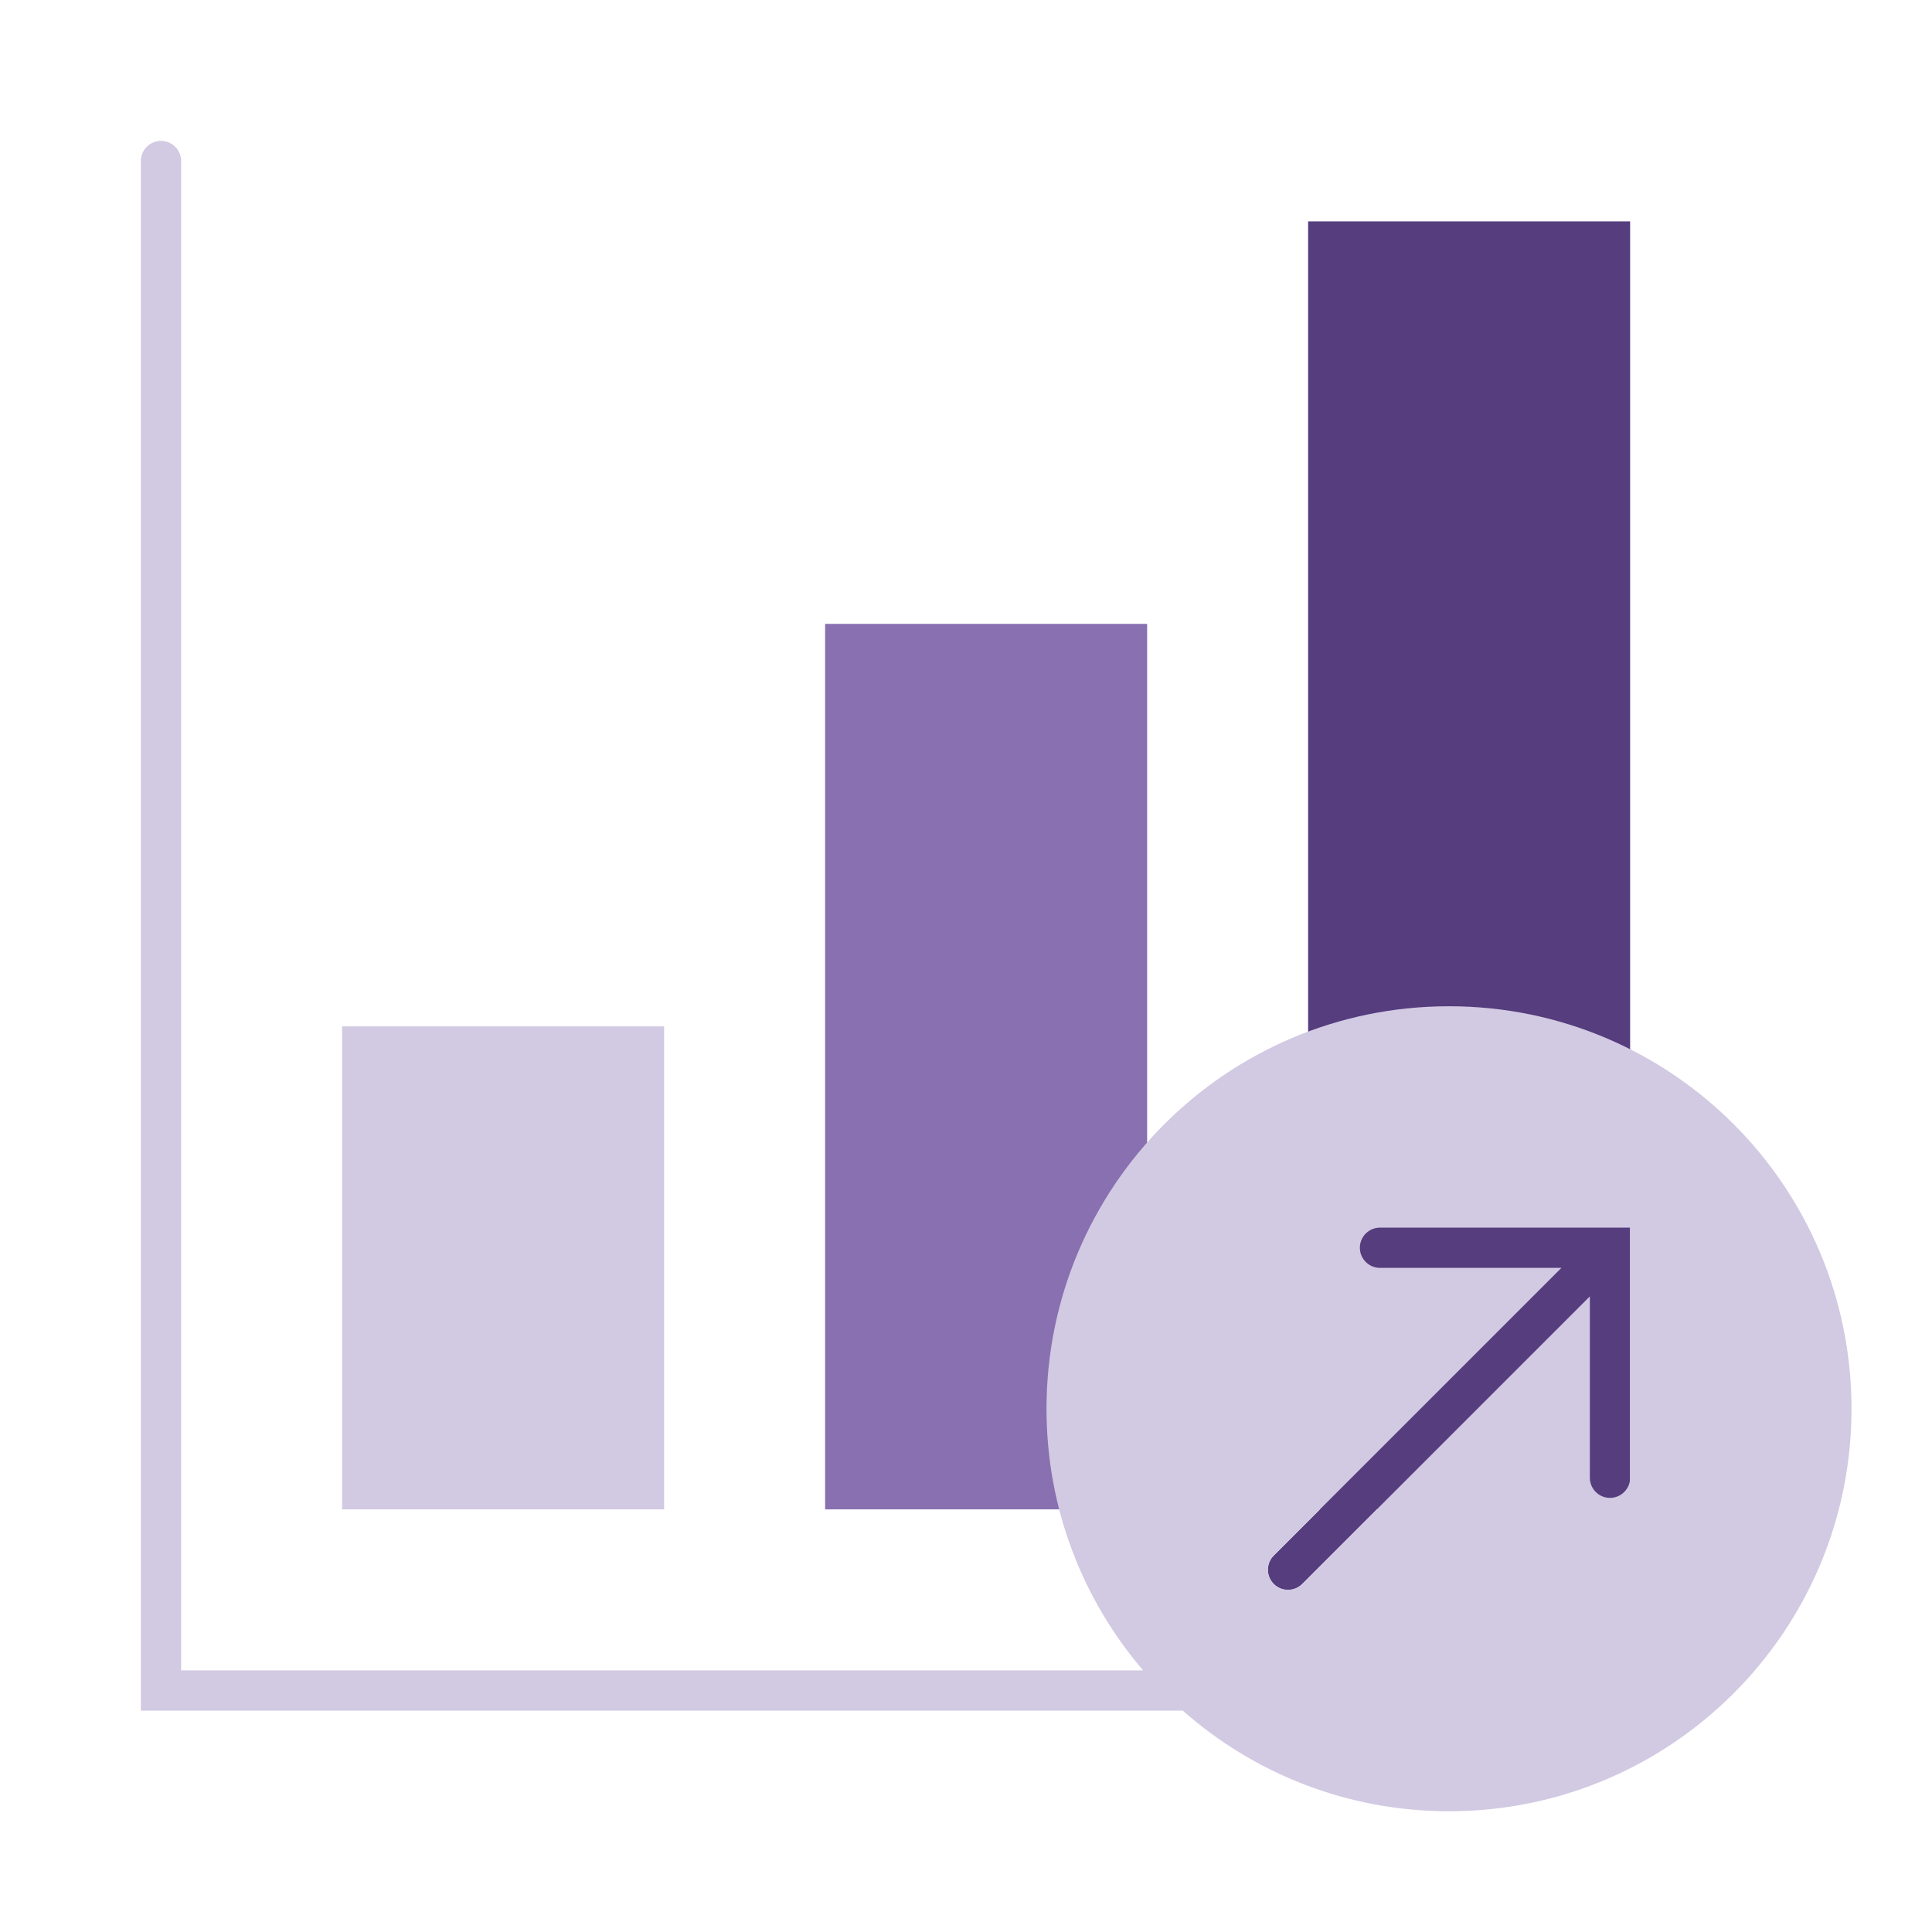
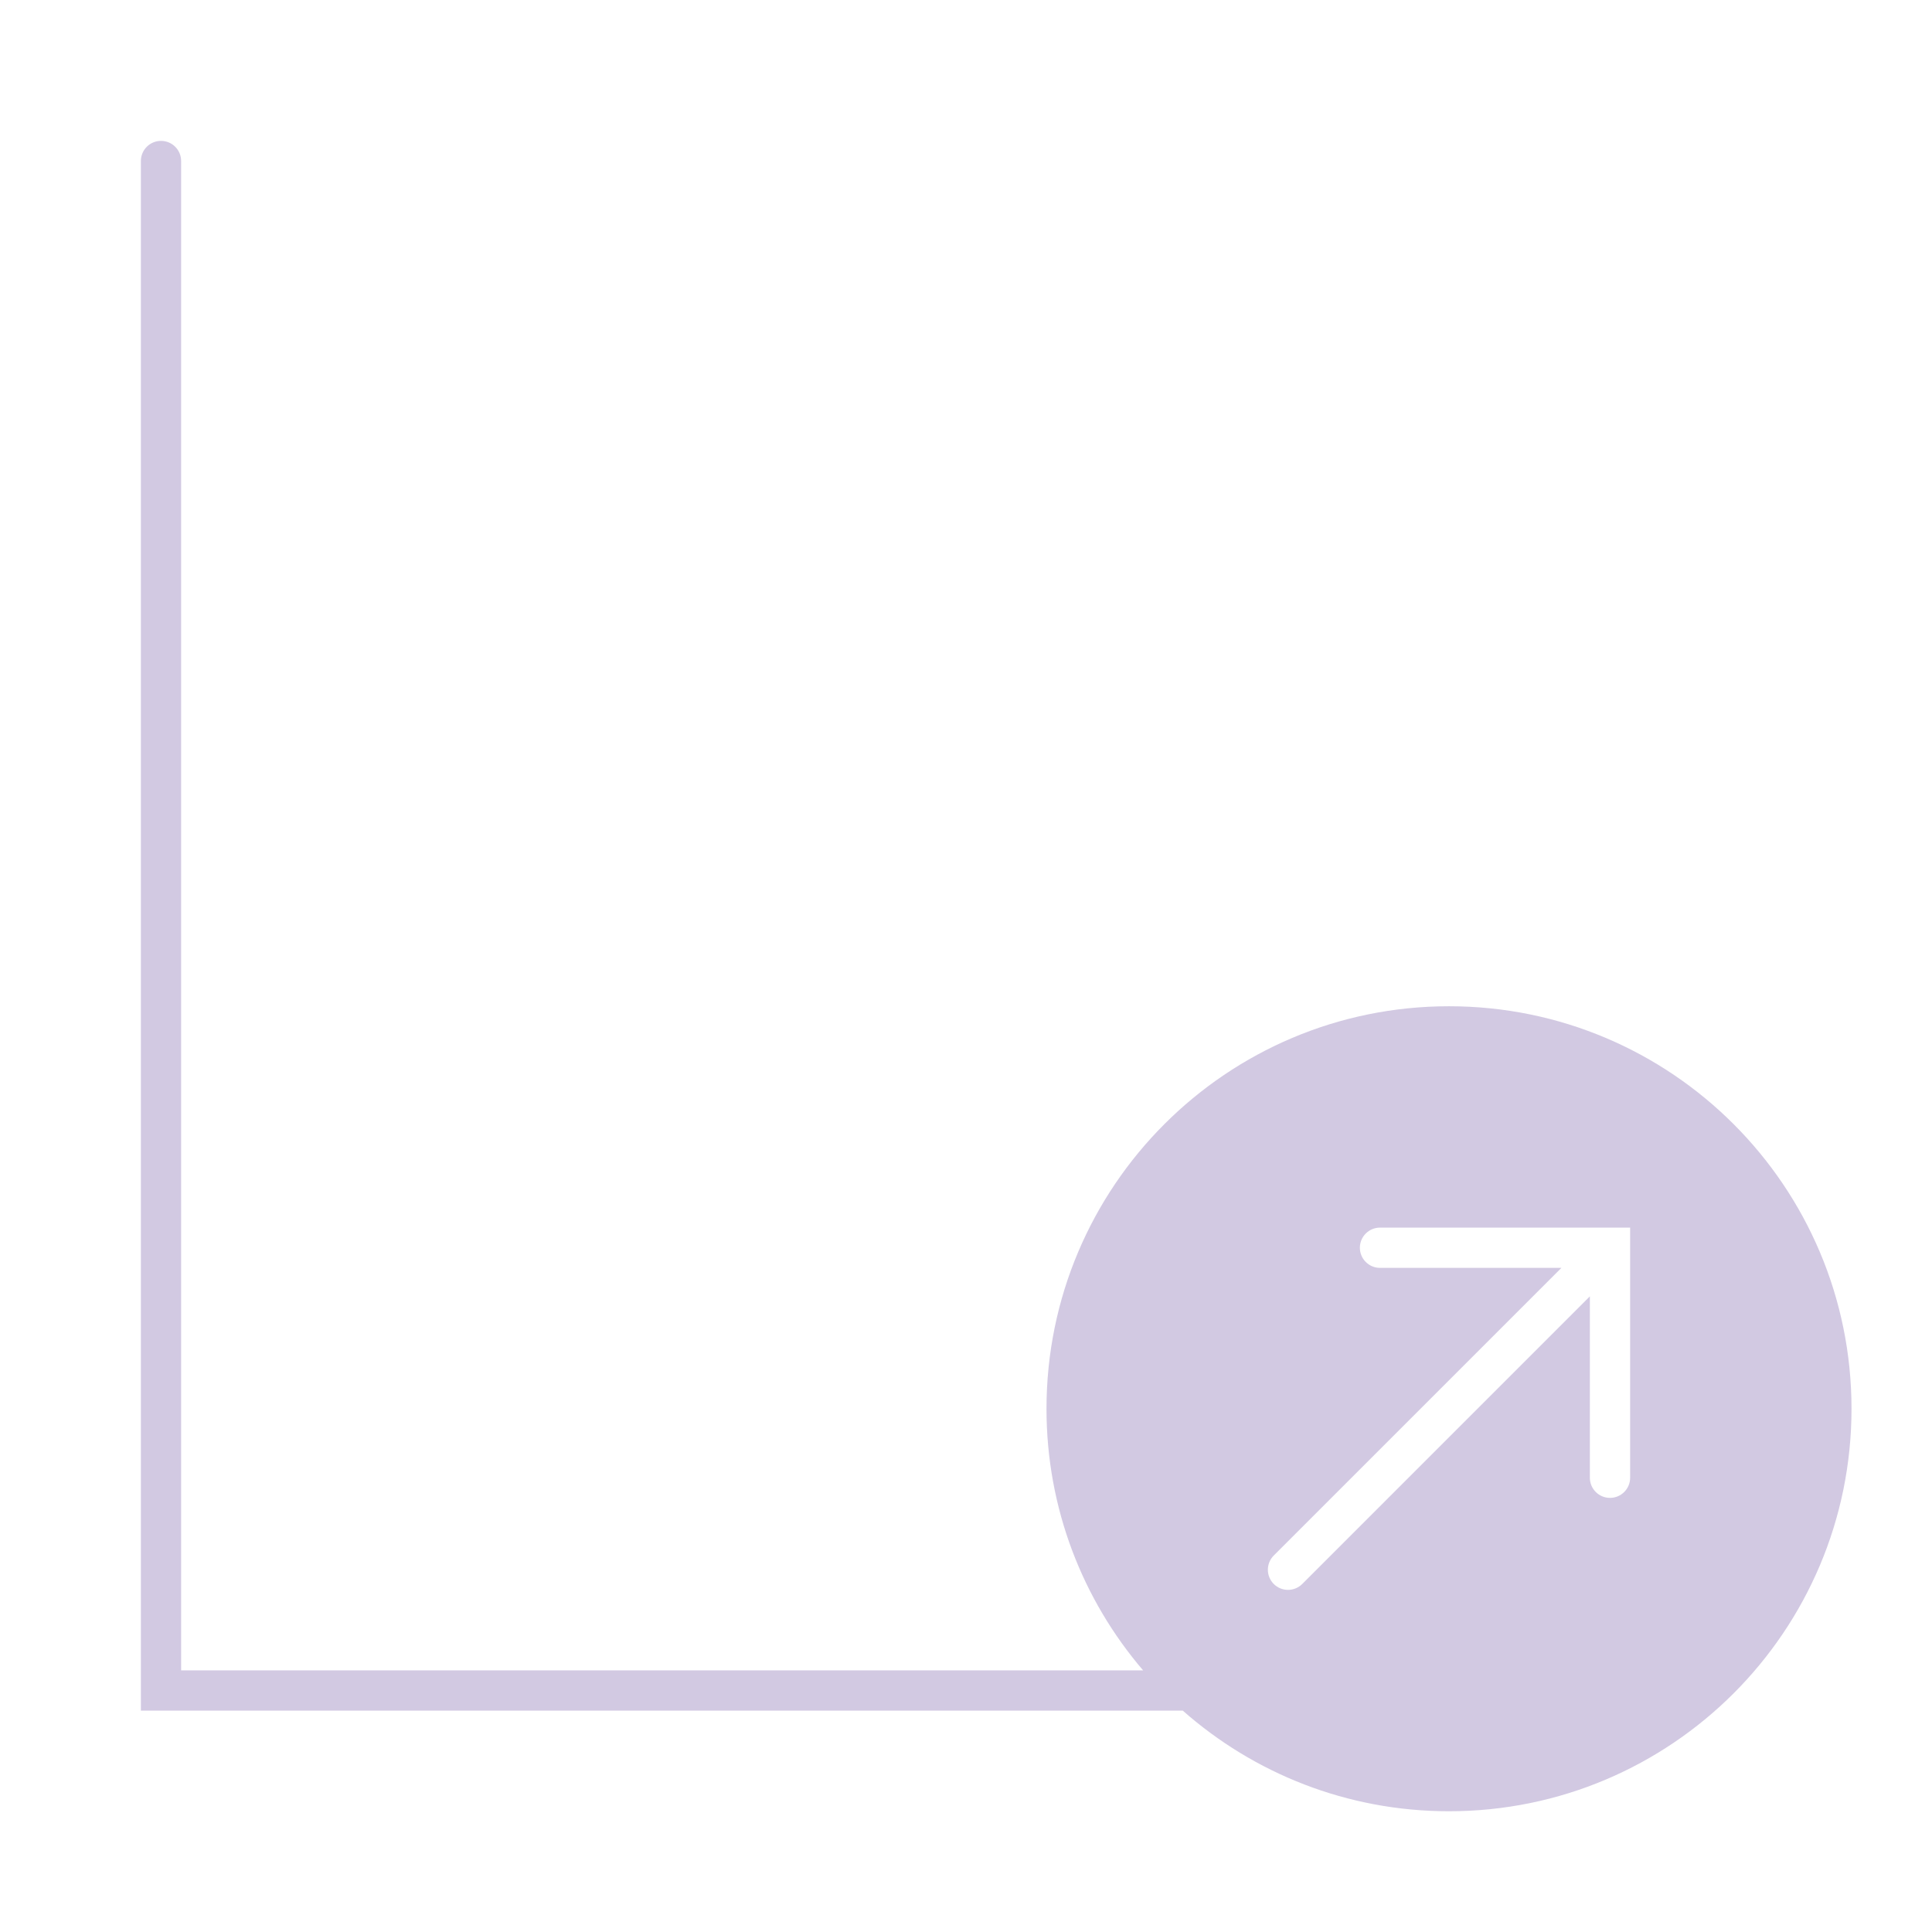
<svg xmlns="http://www.w3.org/2000/svg" width="137" height="137" viewBox="0 0 137 137" fill="none">
-   <path d="M92.76 15.698H115.594V107.031H97.633L92.342 112.322C91.785 112.879 90.882 112.879 90.324 112.322C89.767 111.764 89.767 110.861 90.324 110.303L93.596 107.031H92.76V15.698Z" fill="#553D7E" />
-   <path d="M81.344 44.24H58.51V107.031H81.344V44.24Z" fill="#8870B1" />
  <path fill-rule="evenodd" clip-rule="evenodd" d="M11.417 9.99C12.205 9.99 12.844 10.629 12.844 11.417V118.448H81.06C76.788 113.459 74.208 106.979 74.208 99.896C74.208 84.133 86.987 71.354 102.75 71.354C118.513 71.354 131.292 84.133 131.292 99.896C131.292 115.659 118.513 128.438 102.75 128.438C95.511 128.438 88.902 125.743 83.871 121.302H9.99V11.417C9.99 10.629 10.629 9.99 11.417 9.99ZM115.594 87.052H97.857C97.069 87.052 96.43 87.691 96.43 88.479C96.43 89.267 97.069 89.906 97.857 89.906H110.721L90.324 110.303C89.767 110.861 89.767 111.764 90.324 112.322C90.882 112.879 91.785 112.879 92.343 112.322L112.739 91.925V104.789C112.739 105.577 113.378 106.216 114.167 106.216C114.955 106.216 115.594 105.577 115.594 104.789V87.052Z" fill="#D2C9E2" />
-   <path d="M47.094 72.781H24.261V107.031H47.094V72.781Z" fill="#D2C9E2" />
</svg>